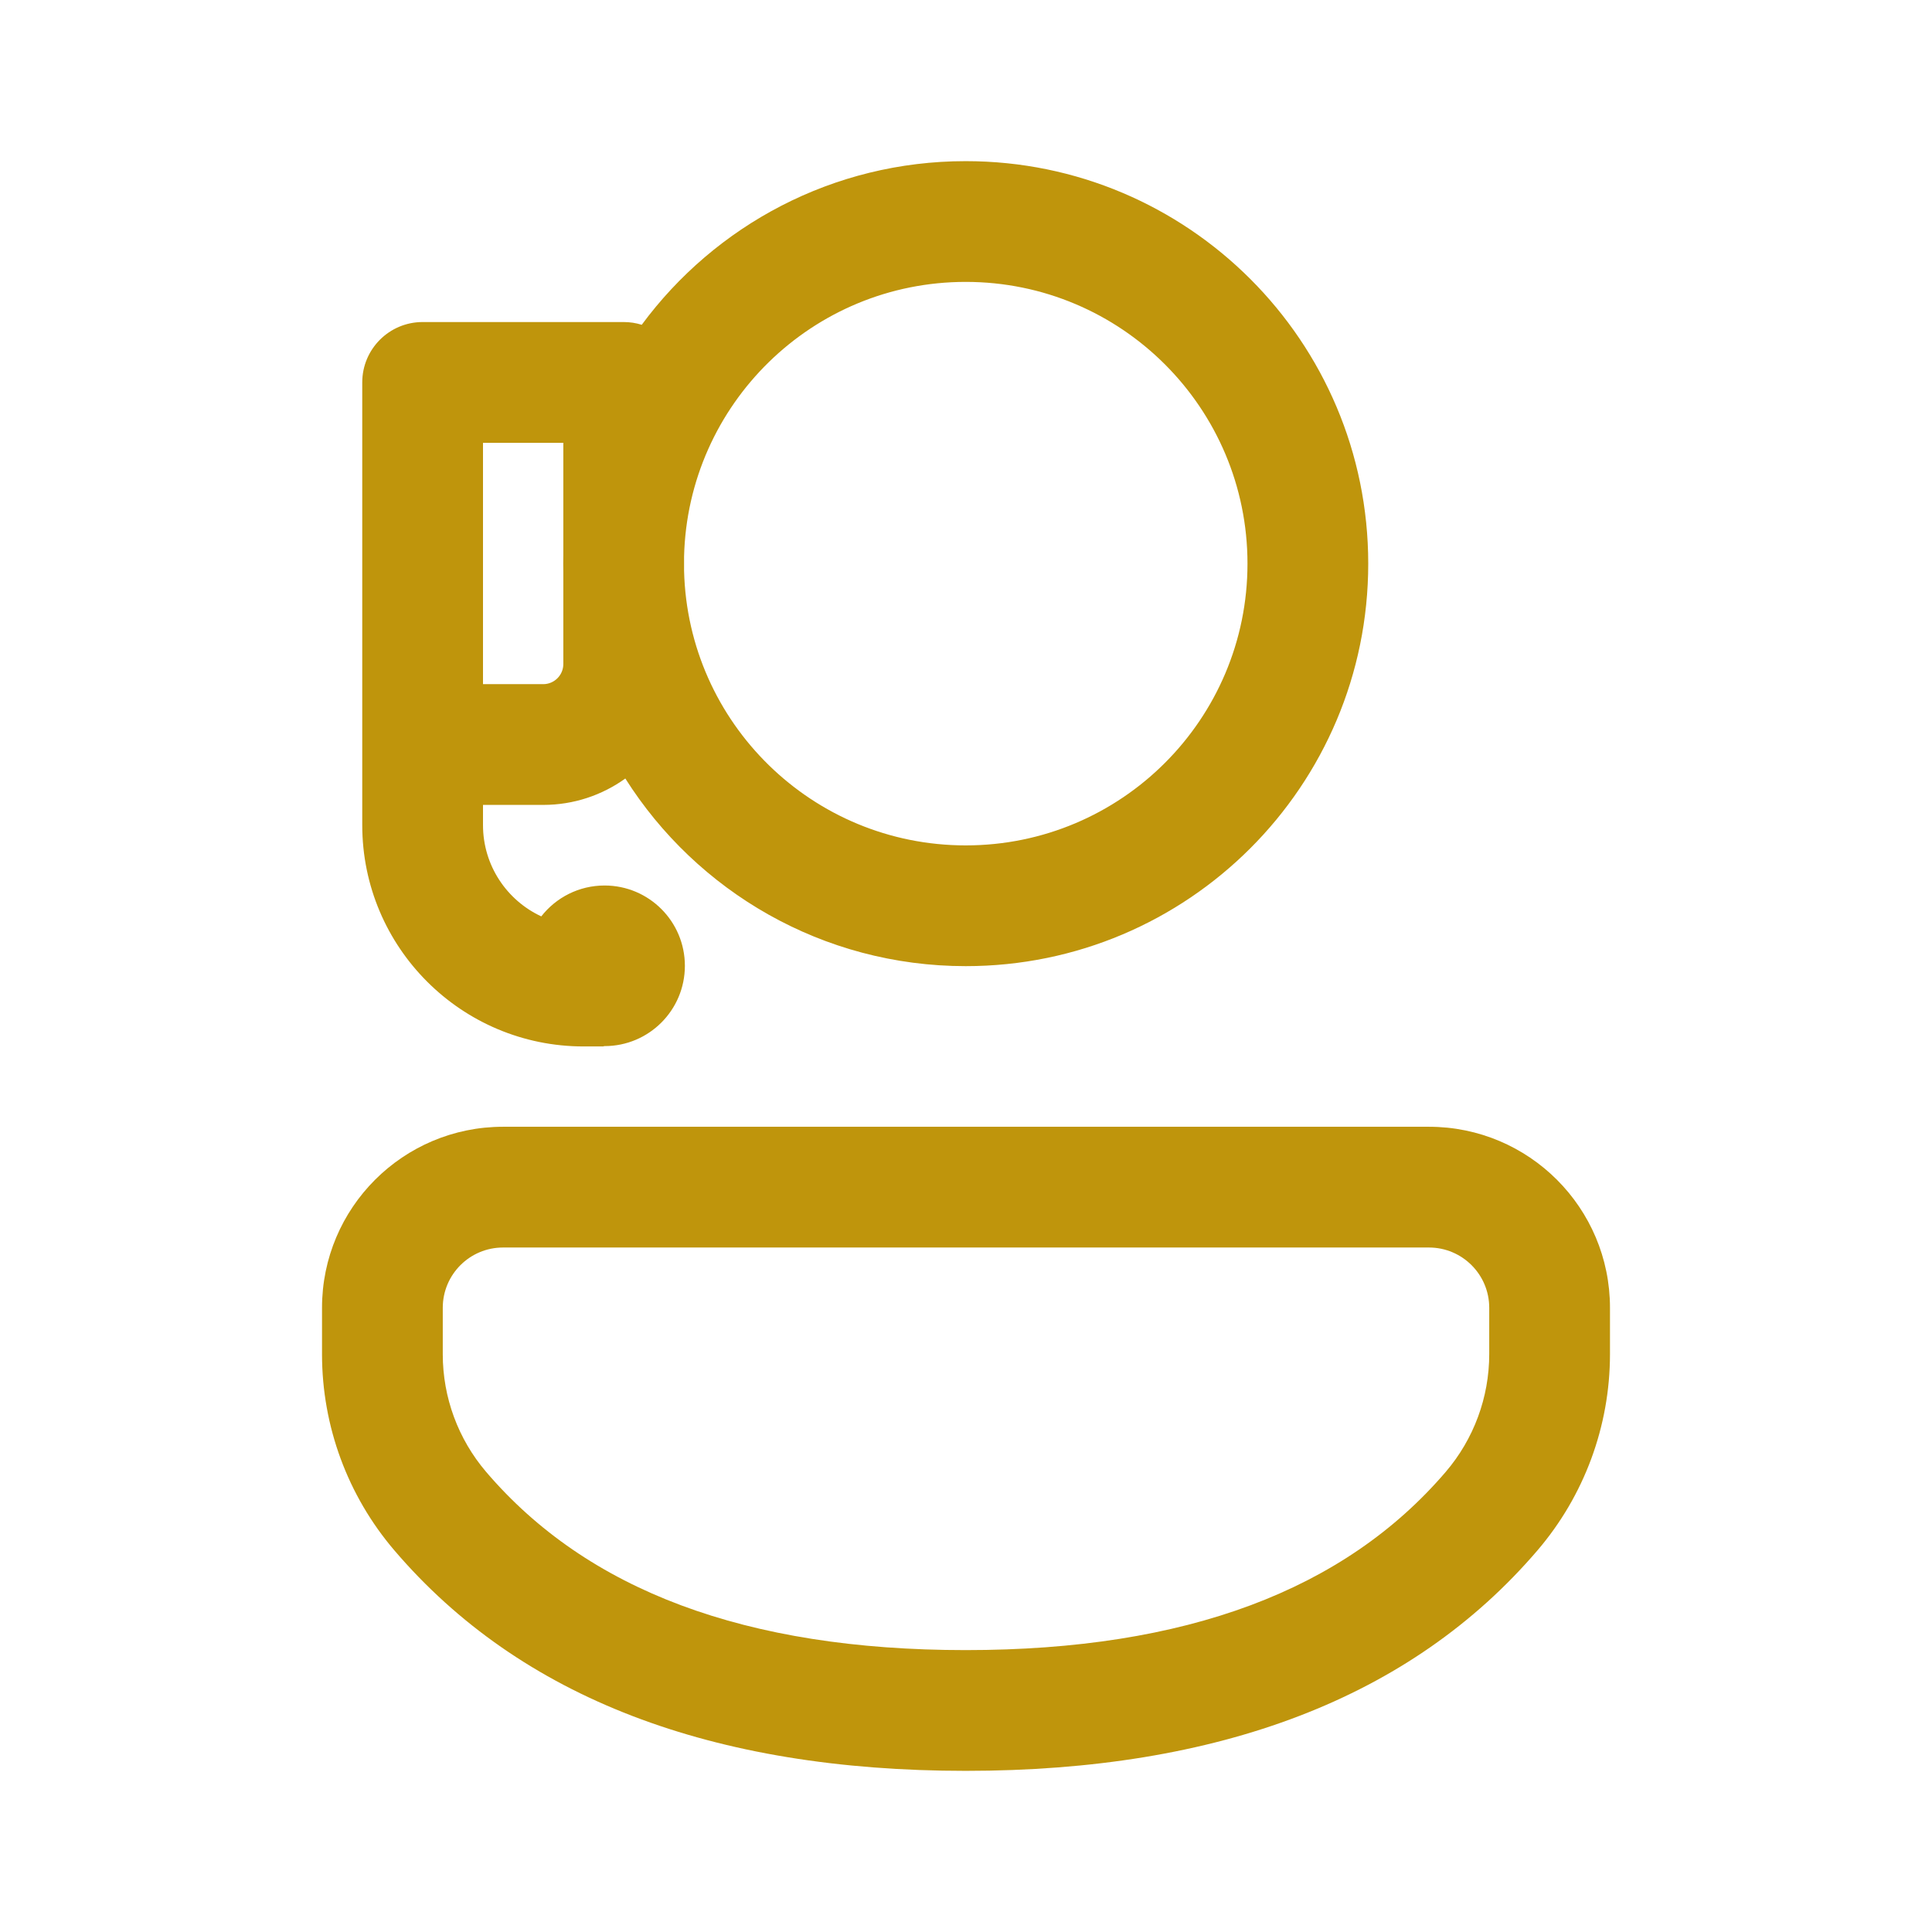
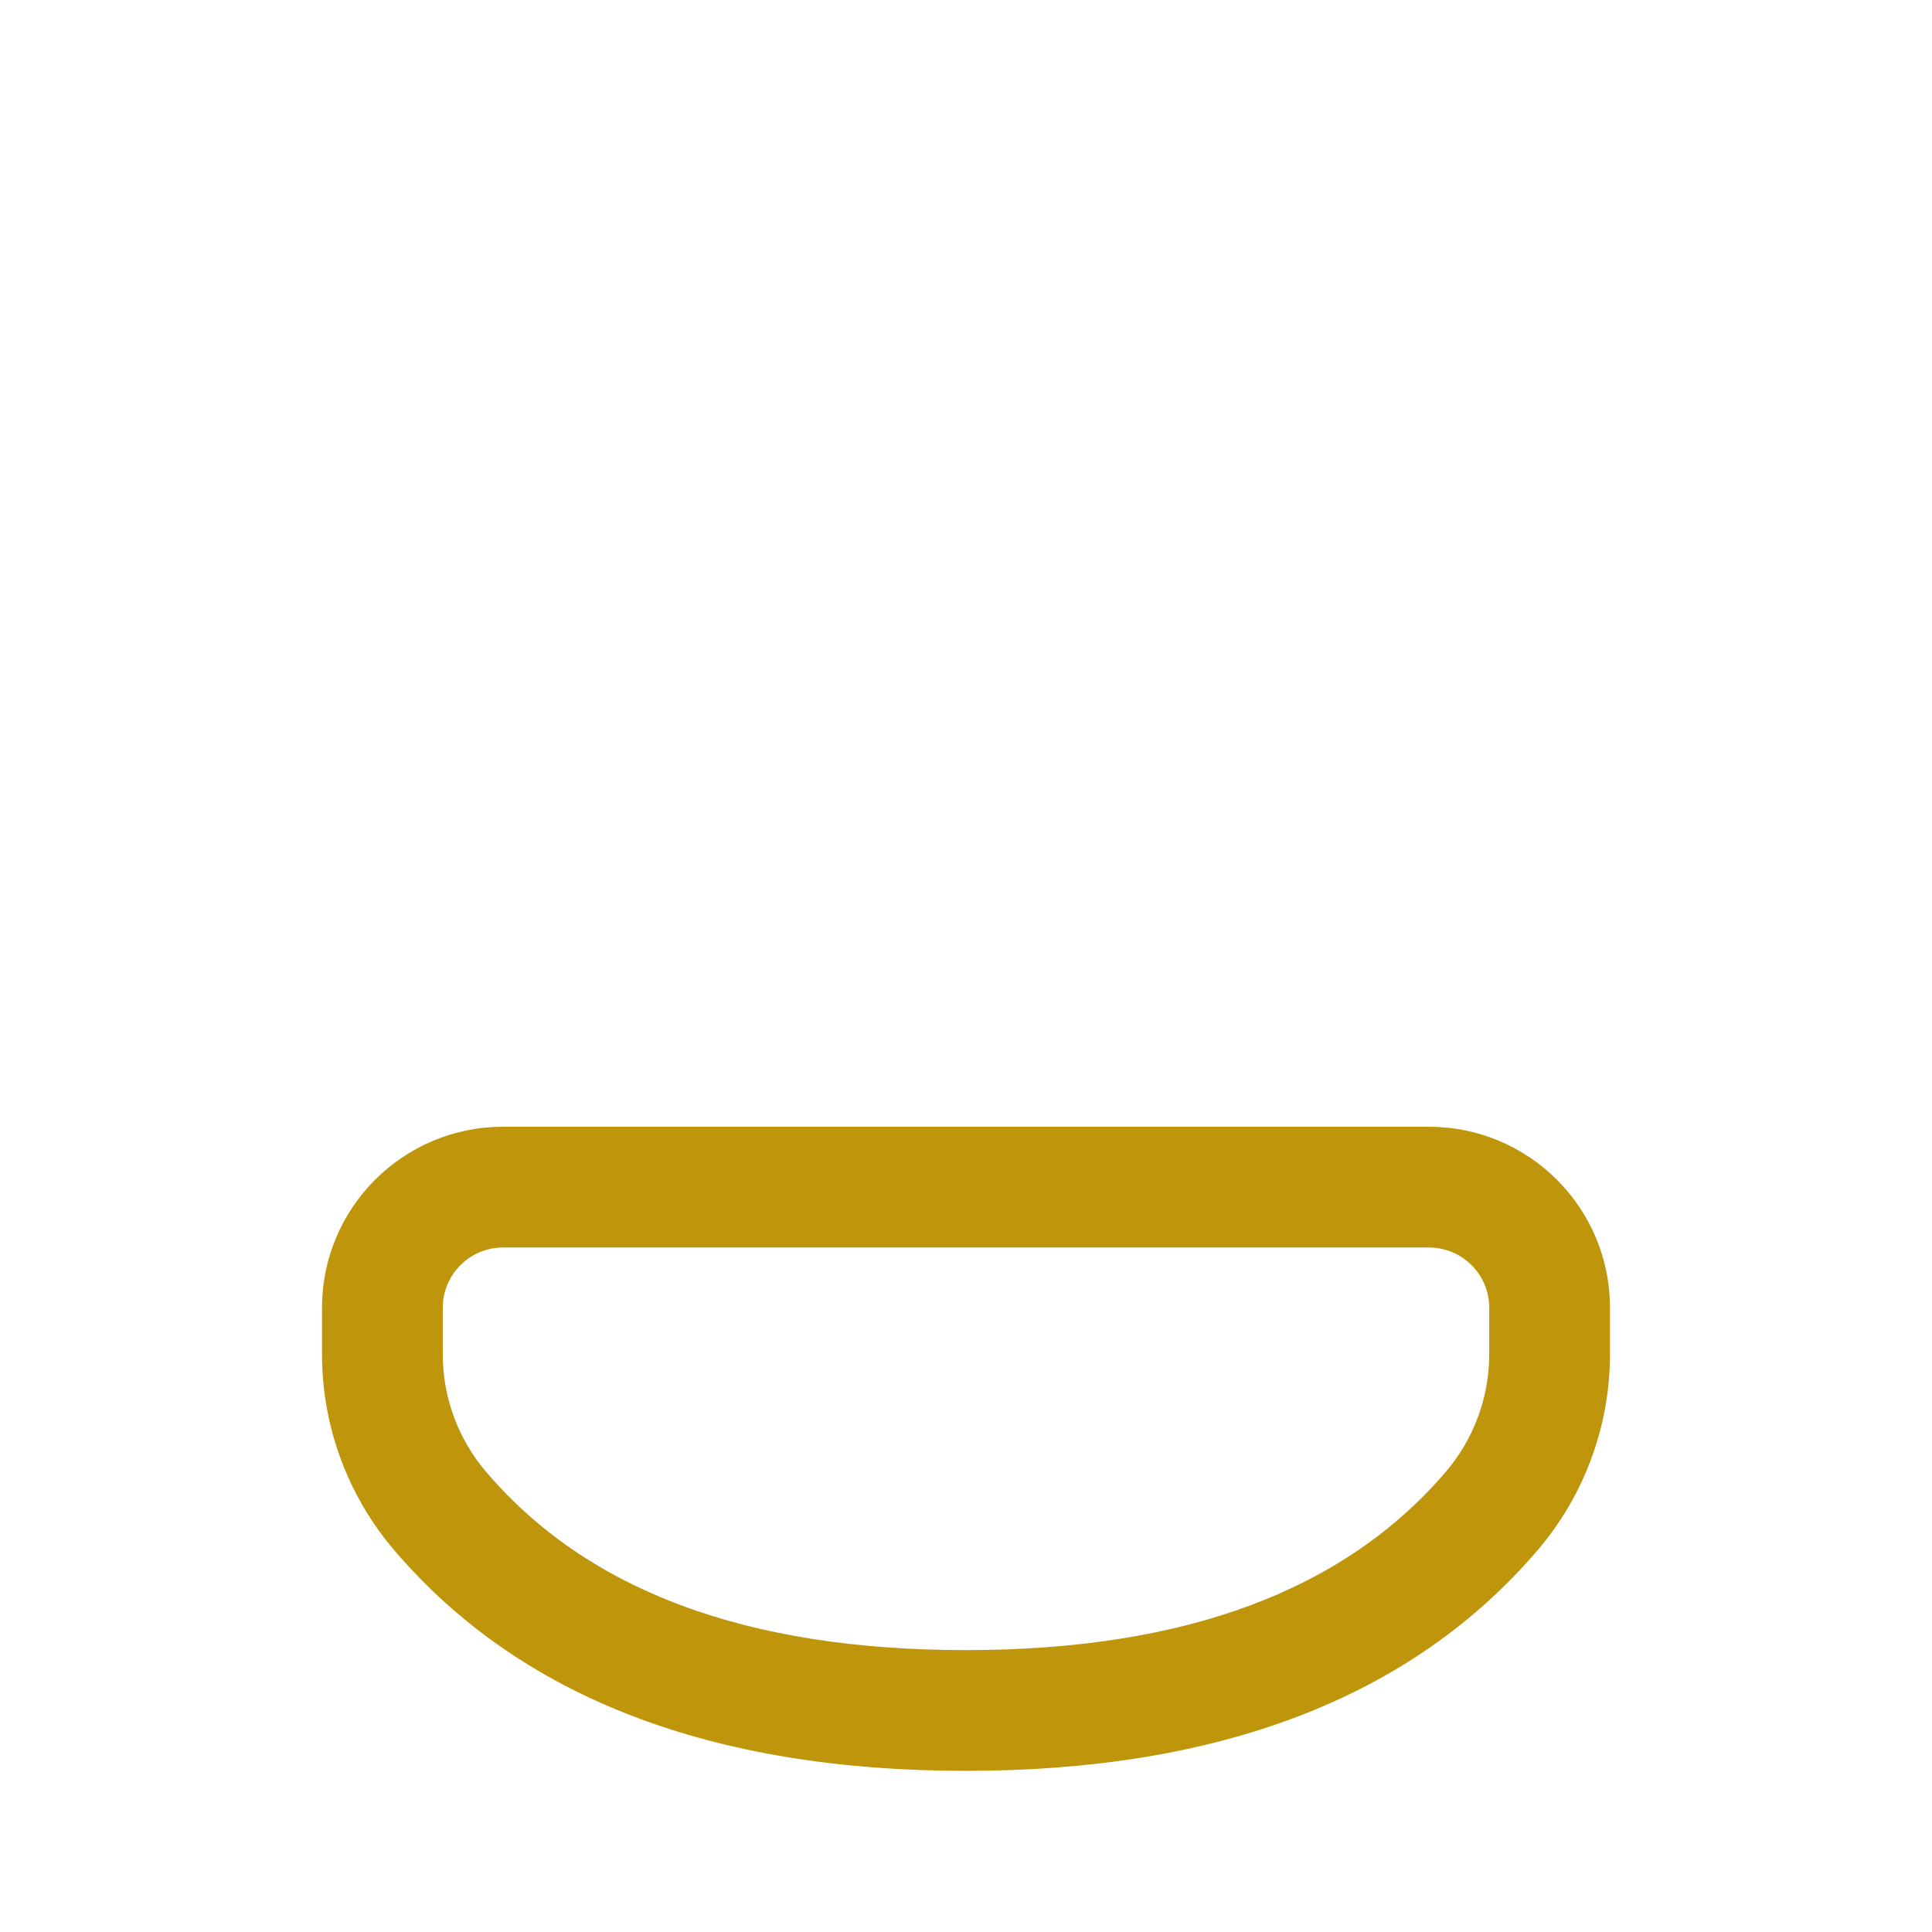
<svg xmlns="http://www.w3.org/2000/svg" width="800" height="800" viewBox="0 0 800 800" fill="none">
  <path d="M666.66 541.53C666.66 500.13 633.097 466.57 591.697 466.57H208.304C166.903 466.57 133.341 500.13 133.341 541.53V560.787C133.341 590.547 143.959 619.33 163.284 641.96C215.494 703.1 295.028 733.273 399.89 733.273C504.737 733.273 584.31 703.11 636.62 641.997C656.007 619.35 666.66 590.52 666.66 560.713V541.53ZM208.304 516.57H591.697C605.483 516.57 616.66 527.747 616.66 541.53V560.713C616.66 578.597 610.267 595.893 598.637 609.483C556.753 658.413 491.167 683.273 399.89 683.273C308.613 683.273 243.084 658.413 201.307 609.49C189.712 595.913 183.341 578.643 183.341 560.787V541.53C183.341 527.747 194.518 516.57 208.304 516.57Z" fill="#BF950C" />
-   <path d="M566.557 233.392C566.557 141.345 491.937 66.726 399.89 66.726C344.873 66.726 296.083 93.383 265.73 134.486C263.371 133.748 260.862 133.351 258.26 133.351H175C161.193 133.351 150 144.544 150 158.351V341.643C150 392.27 191.042 433.31 241.668 433.31H250V433.167C250.115 433.167 250.23 433.167 250.344 433.167C268.708 433.167 283.595 418.28 283.595 399.917C283.595 381.553 268.708 366.667 250.344 366.667C239.698 366.667 230.221 371.67 224.135 379.453C209.883 372.833 200 358.393 200 341.643V333.295H224.927C237.616 333.295 249.359 329.243 258.932 322.363C288.465 369.053 340.557 400.06 399.89 400.06C491.937 400.06 566.557 325.44 566.557 233.392ZM233.26 229.86C233.236 231.035 233.223 232.212 233.223 233.392C233.223 234.573 233.236 235.75 233.26 236.924V274.961C233.26 279.564 229.529 283.295 224.927 283.295H200V183.351H233.26V229.86ZM283.26 236.347V230.438C284.828 167.37 336.443 116.726 399.89 116.726C464.323 116.726 516.557 168.959 516.557 233.392C516.557 297.826 464.323 350.06 399.89 350.06C336.443 350.06 284.828 299.415 283.26 236.347Z" fill="#BF950C" />
</svg>